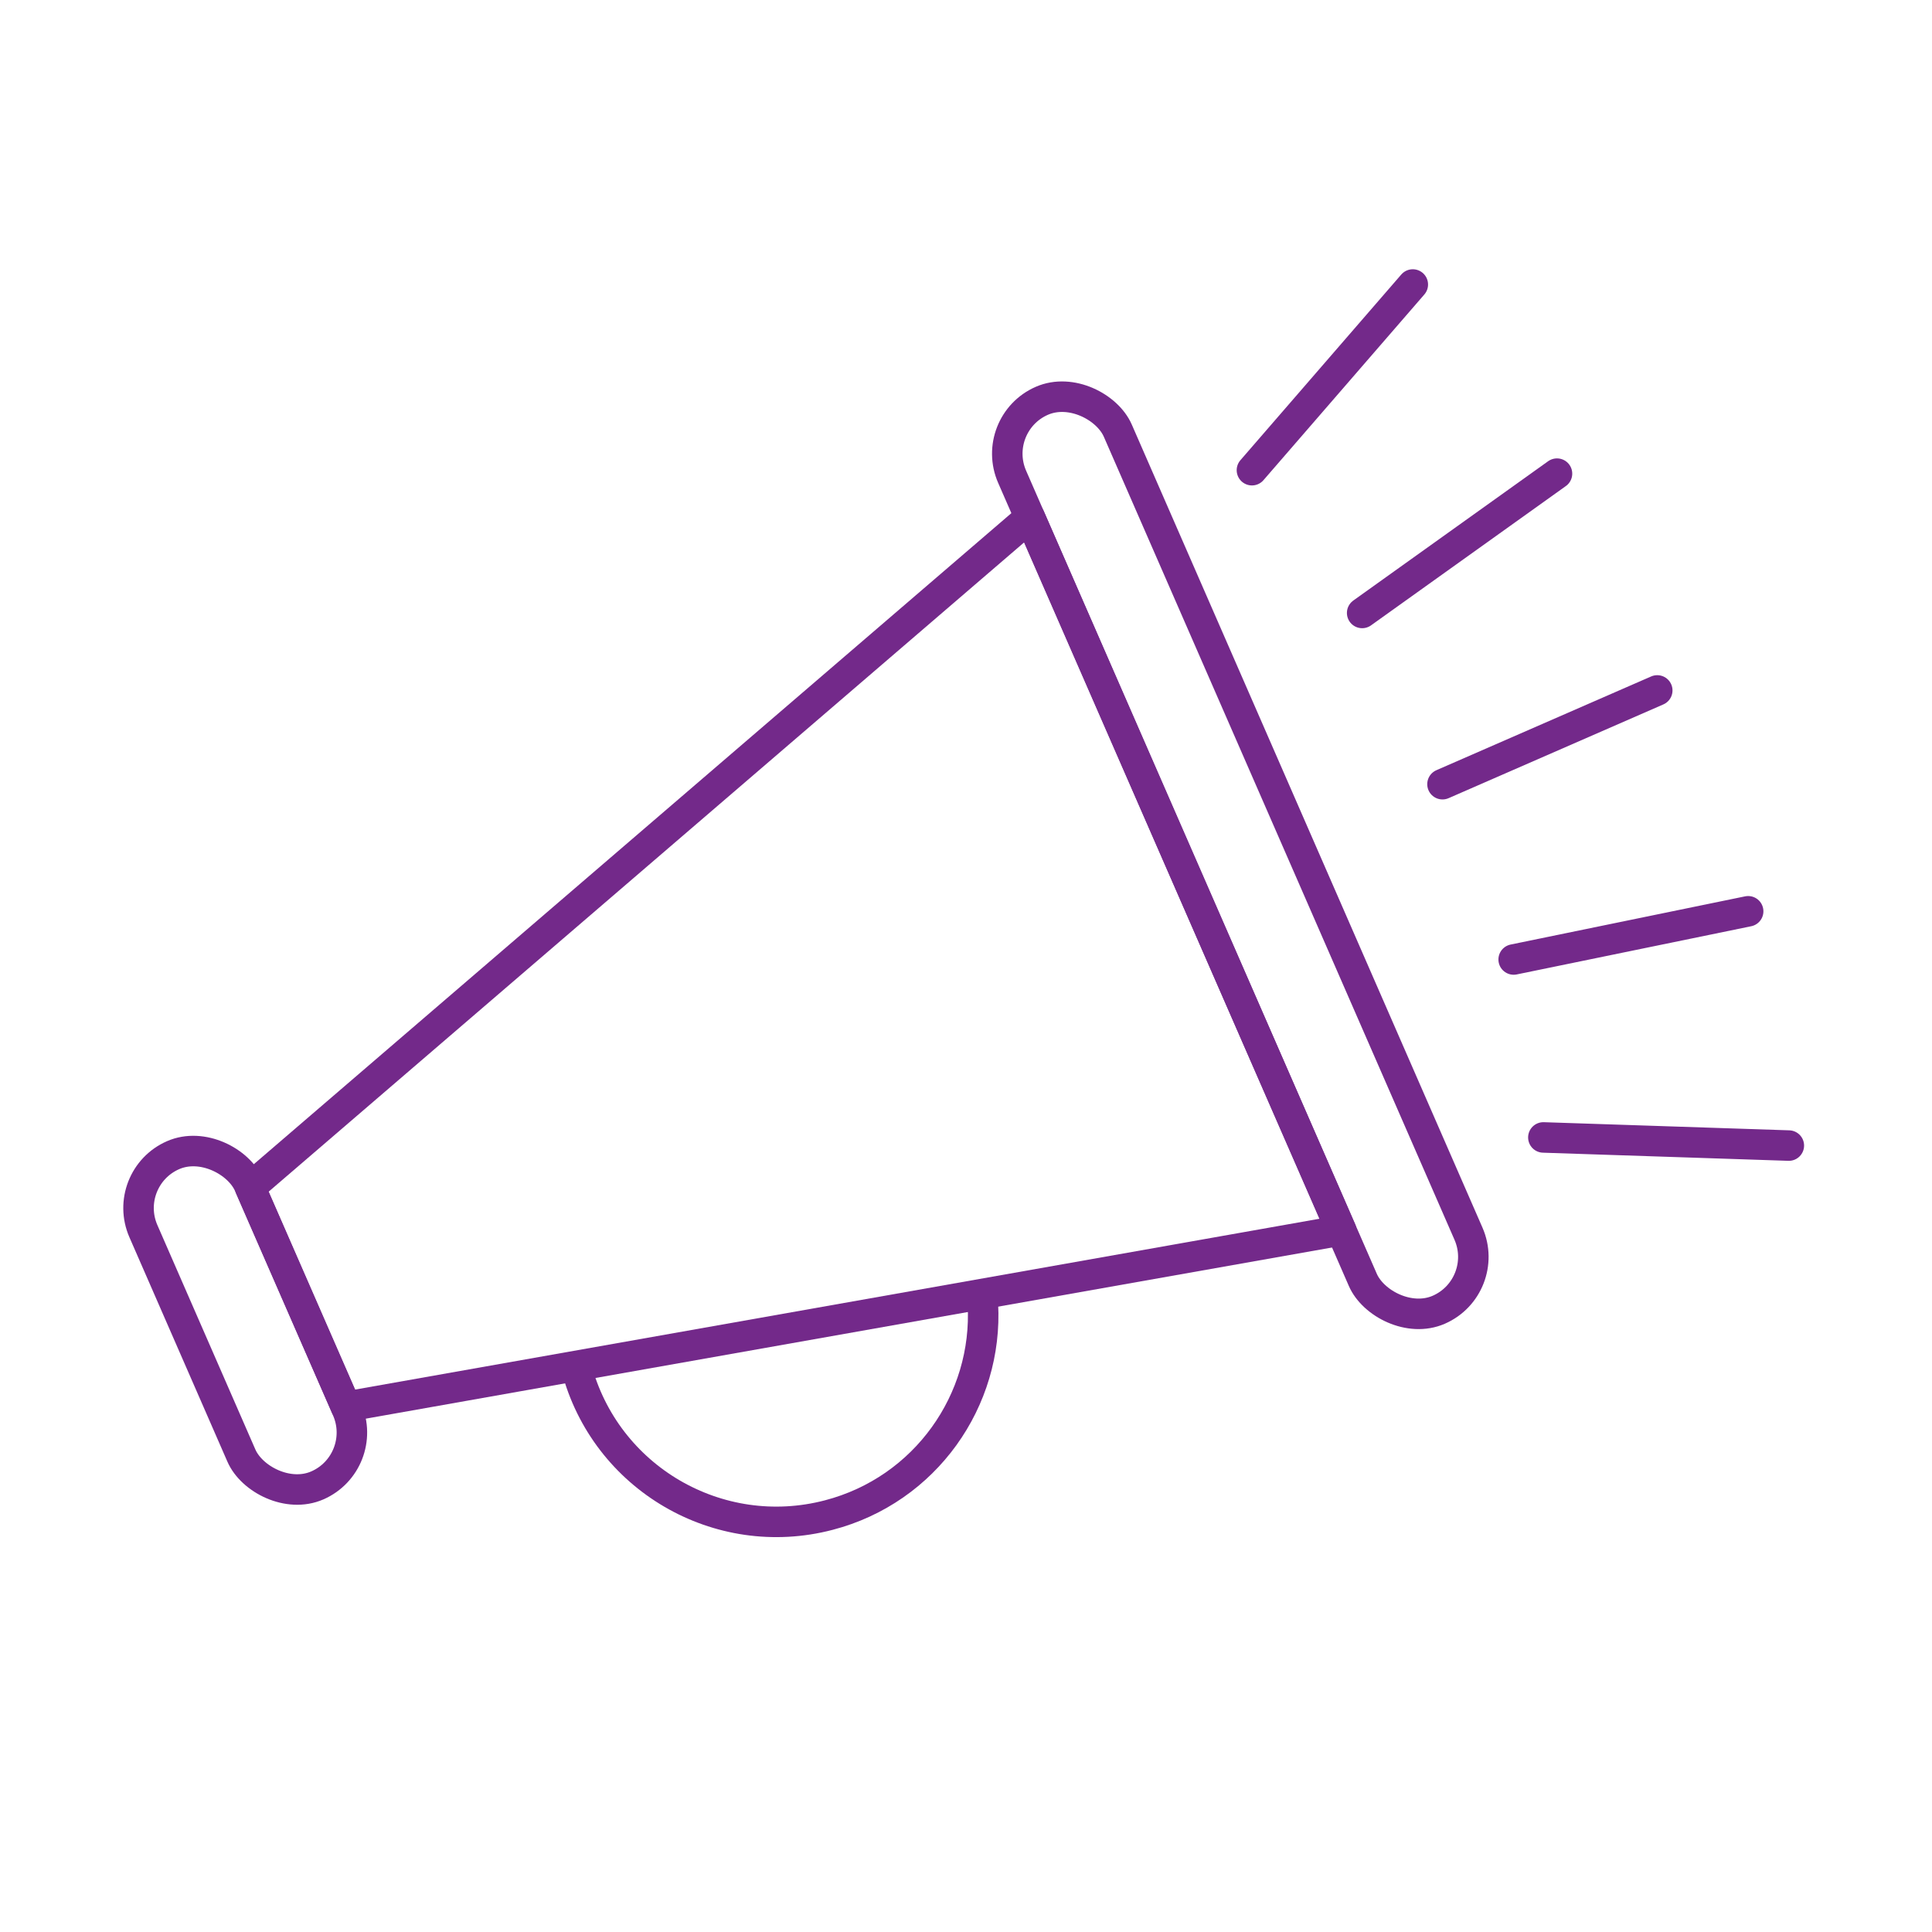
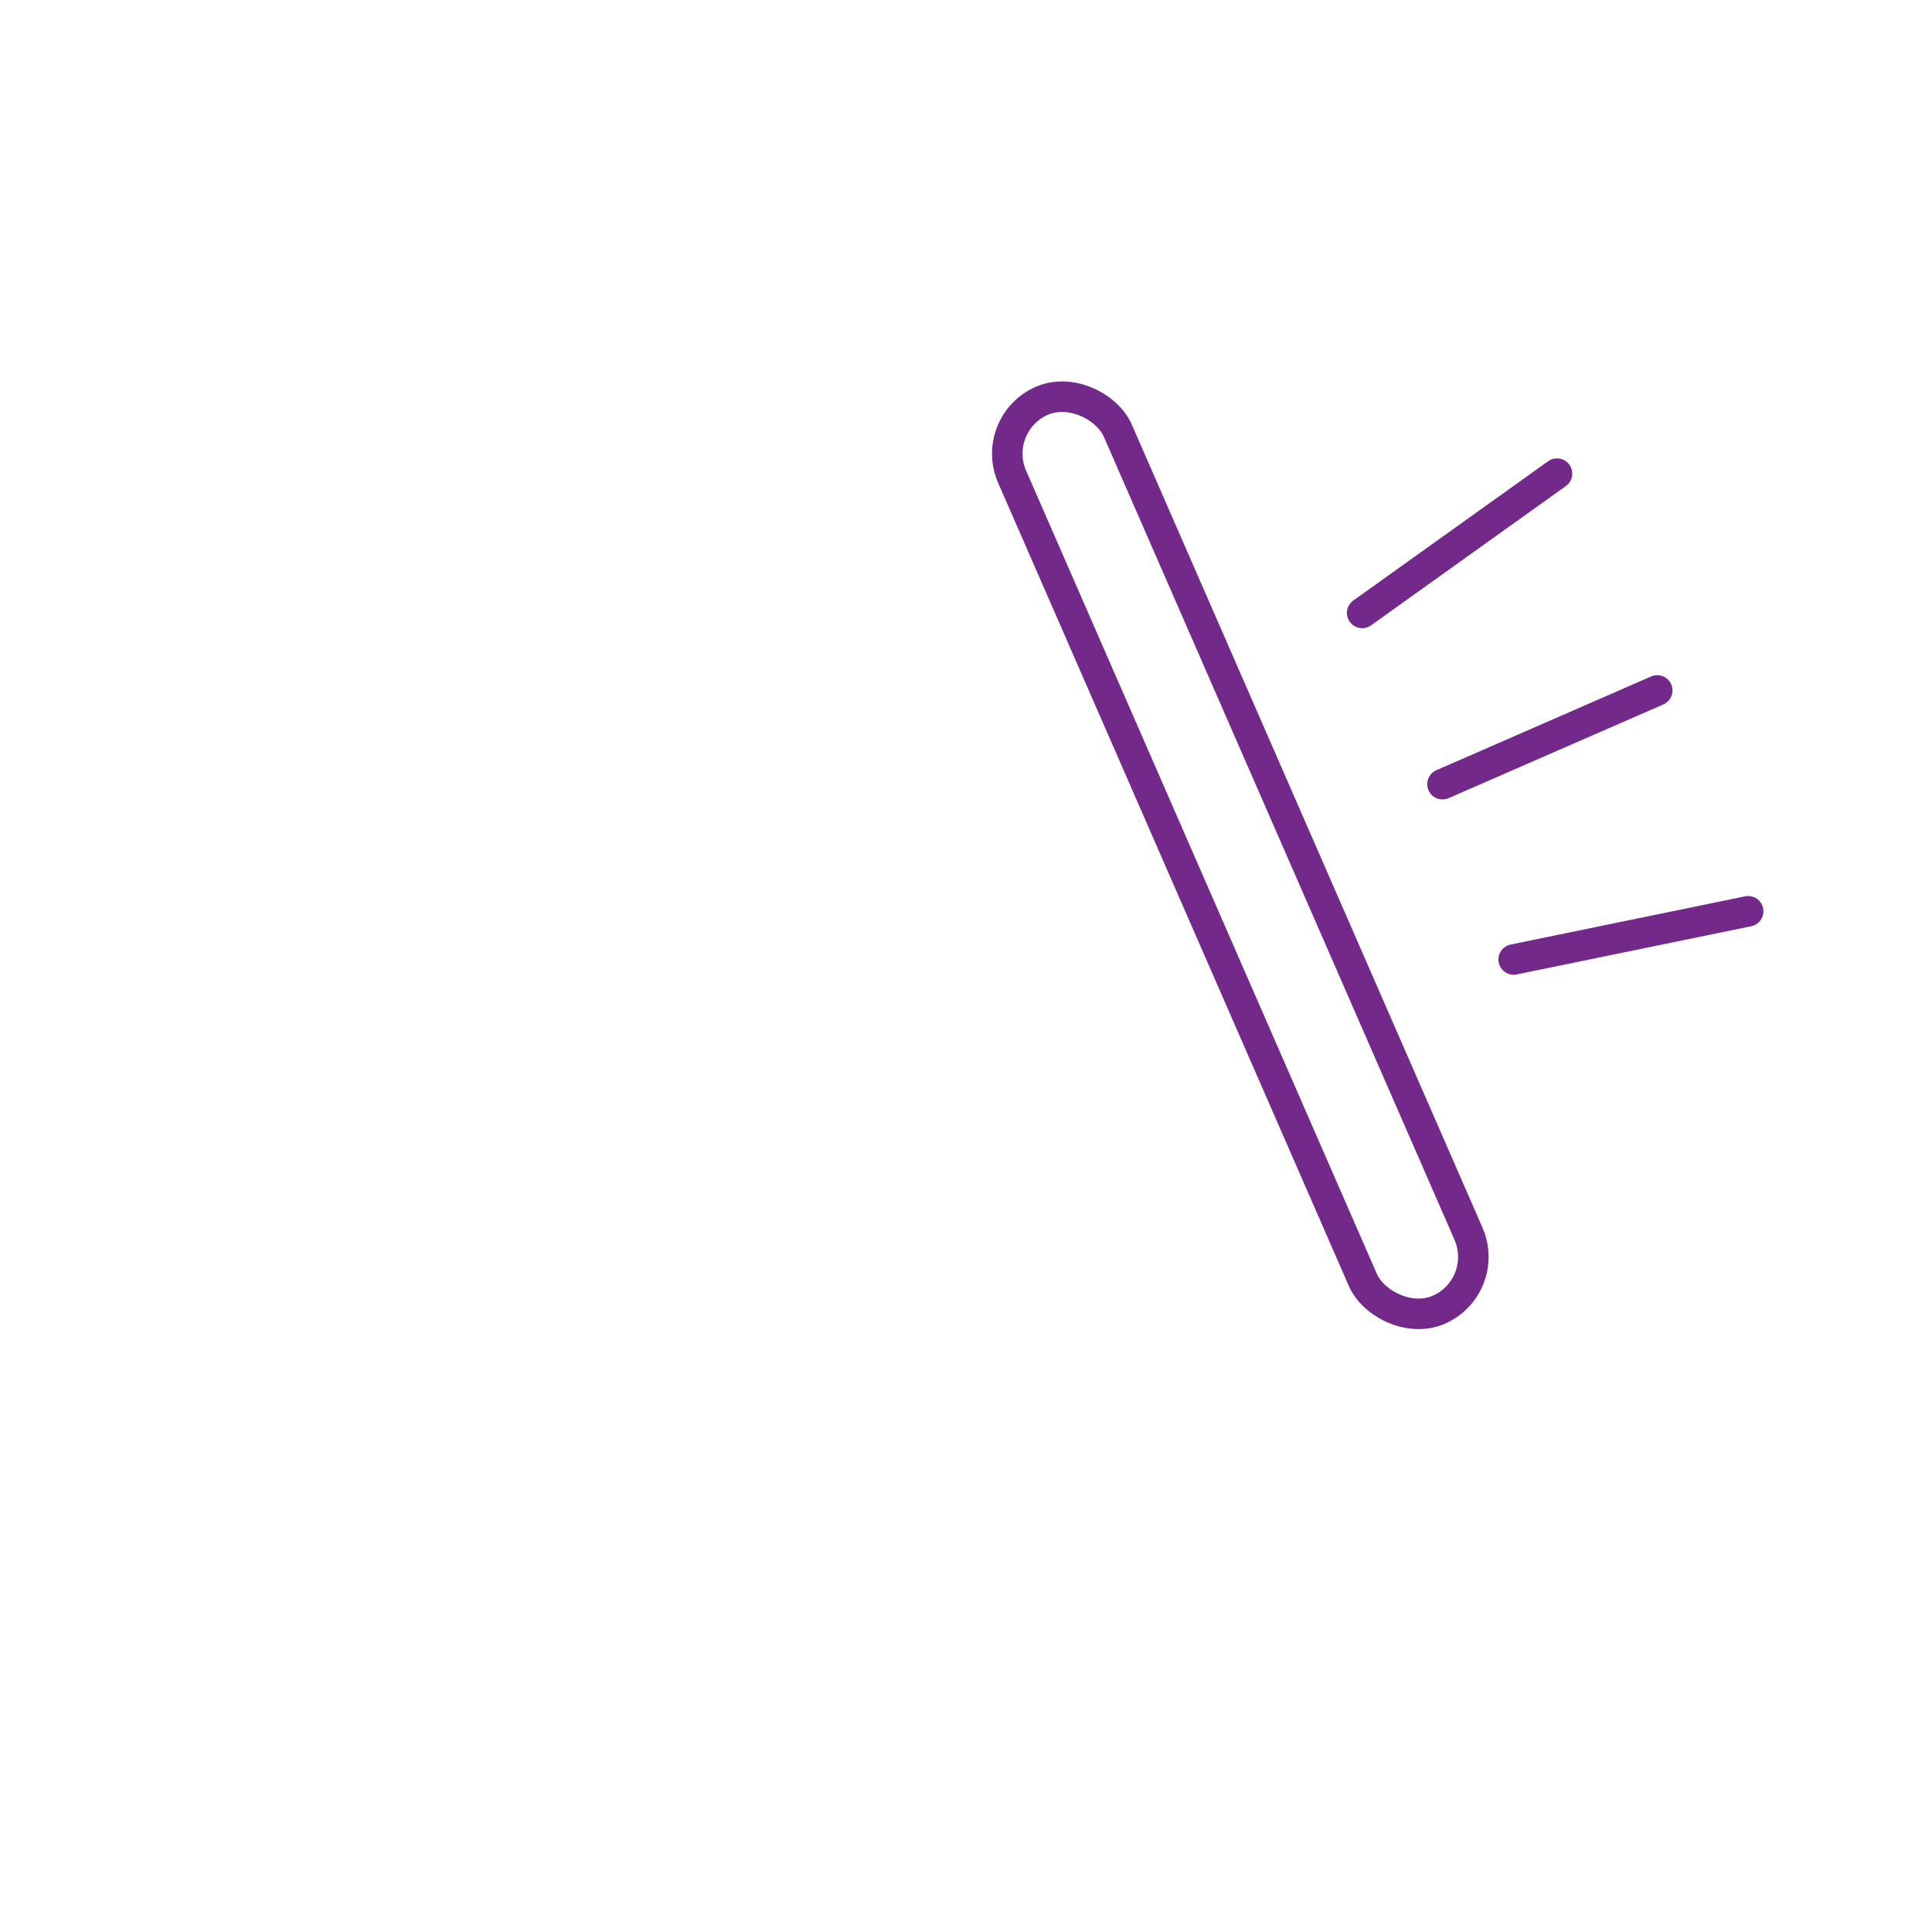
<svg xmlns="http://www.w3.org/2000/svg" id="Layer_1" viewBox="0 0 95 95">
  <defs>
    <style> .st0 { fill: none; stroke: #73298a; stroke-linecap: round; stroke-linejoin: round; stroke-width: 1.5px; } </style>
  </defs>
-   <rect class="st0" x="9.22" y="56.06" width="5.67" height="17.72" rx="2.84" ry="2.84" transform="translate(-24.97 10.25) rotate(-23.59)" />
  <rect class="st0" x="58.15" y="17.67" width="5.67" height="48.77" rx="2.84" ry="2.84" transform="translate(-11.73 27.92) rotate(-23.59)" />
-   <polygon class="st0" points="65.95 60.5 17.01 69.17 12.3 58.39 50.64 25.44 65.95 60.5" />
-   <path class="st0" d="M48.33,64.13c.26,4.72-2.82,9.13-7.58,10.37h0c-5.43,1.42-10.99-1.83-12.41-7.26" />
  <line class="st0" x1="70.93" y1="38.56" x2="81.49" y2="33.95" />
  <line class="st0" x1="66.98" y1="30.14" x2="76.56" y2="23.29" />
-   <line class="st0" x1="61.56" y1="23.12" x2="69.47" y2="13.99" />
  <line class="st0" x1="74.43" y1="47.18" x2="85.96" y2="44.81" />
-   <line class="st0" x1="75.89" y1="55.93" x2="87.96" y2="56.33" />
</svg>